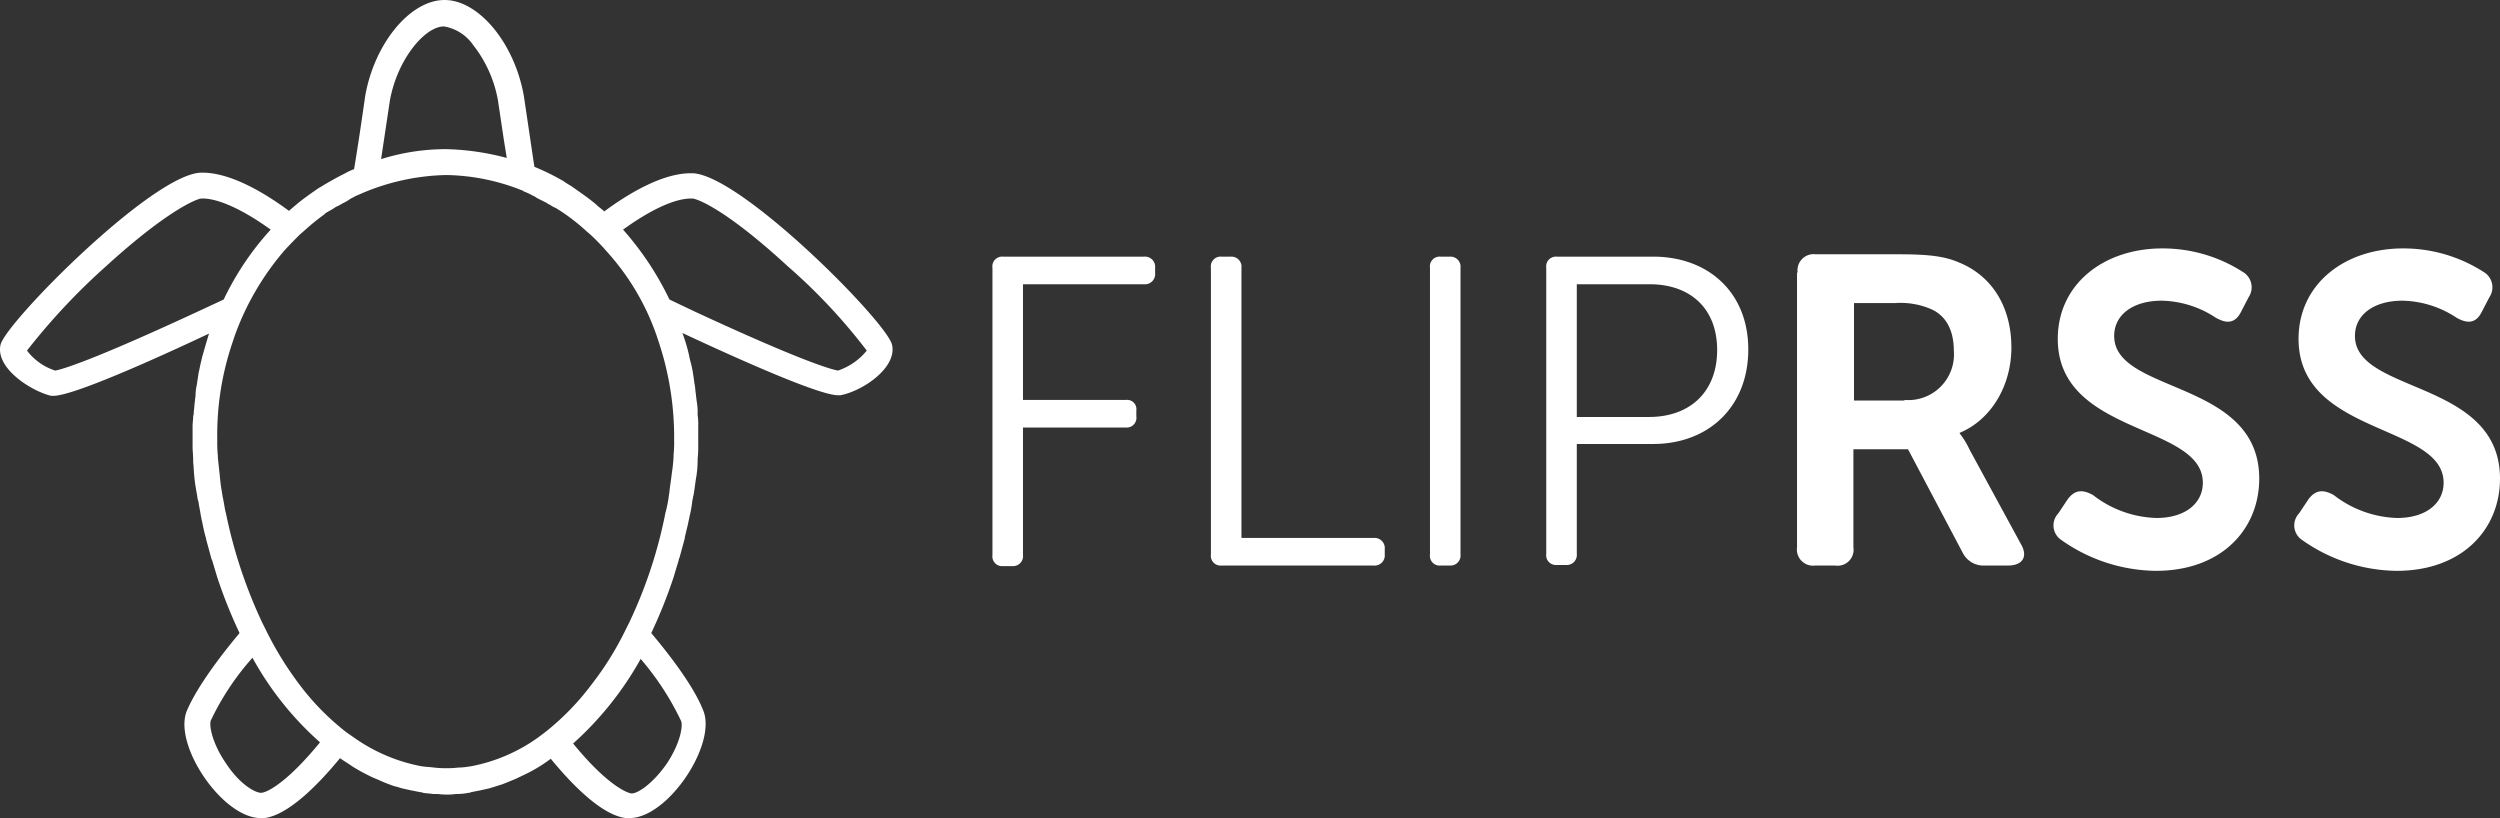
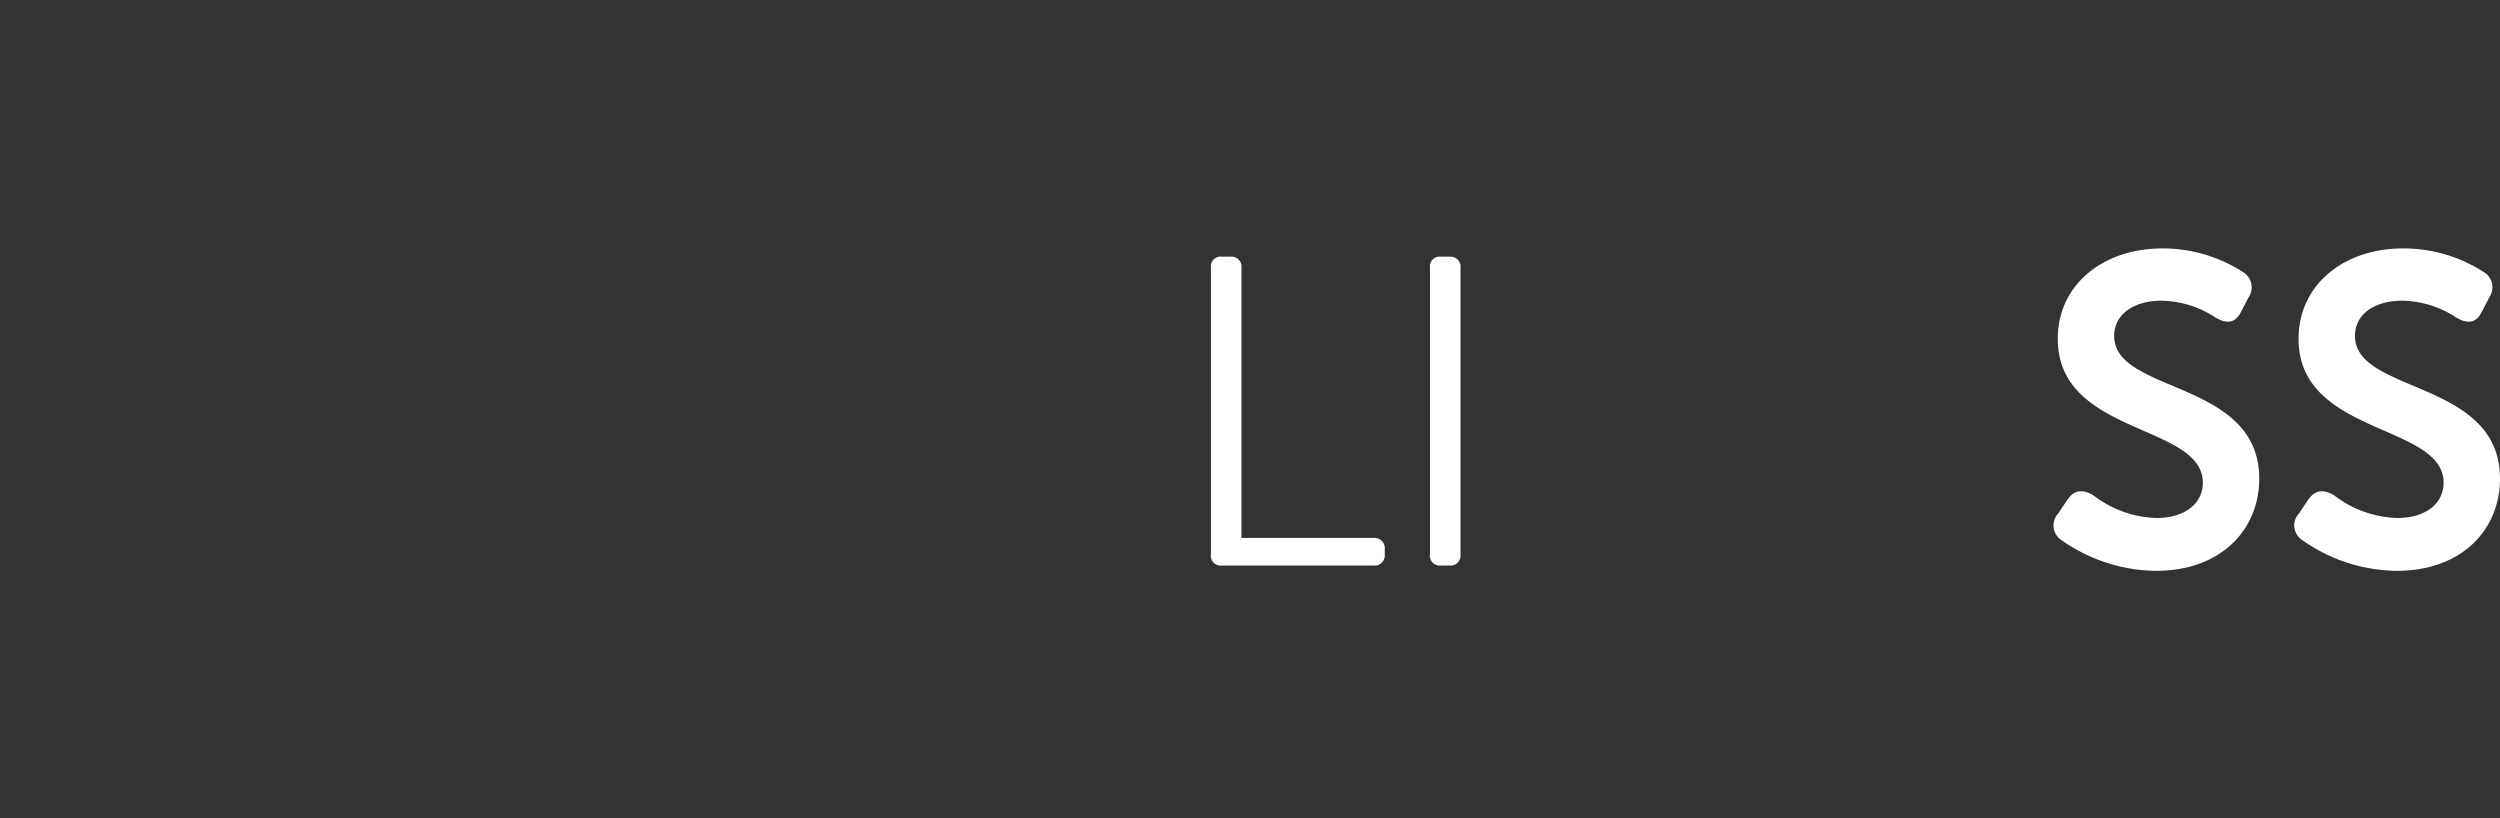
<svg xmlns="http://www.w3.org/2000/svg" viewBox="0 0 260 85.08">
  <rect x="0" y="0" width="260" height="85.08" fill="#333333" stroke="none" />
  <defs>
    <style>.fecf4cb4-c50f-4b8d-9606-20bae9083e20{fill:#ffffff;}</style>
  </defs>
  <title>logo</title>
  <g id="a2bd6f2b-b62c-4efe-be73-ee6ec3264a45" data-name="Layer 2">
    <g id="b0b3cb91-7b0d-462f-b79a-0c8a36833bea" data-name="Top Navigation">
-       <path class="fecf4cb4-c50f-4b8d-9606-20bae9083e20" d="M103.215,27.851a1.016,1.016,0,0,1,1.099-1.16h14.659a1.061,1.061,0,0,1,1.16,1.16v.55a1.061,1.061,0,0,1-1.16,1.16H106.391V41.593H117.08a.972.972,0,0,1,1.099,1.099v.611a1.016,1.016,0,0,1-1.099,1.16H106.391V57.718a1.044,1.044,0,0,1-1.099,1.16h-.977a1.016,1.016,0,0,1-1.099-1.16V27.851Z" />
      <path class="fecf4cb4-c50f-4b8d-9606-20bae9083e20" d="M125.936,27.851a1.016,1.016,0,0,1,1.099-1.16h.977a1.044,1.044,0,0,1,1.099,1.16V55.947h13.742a1.06,1.06,0,0,1,1.161,1.16v.55a1.06,1.06,0,0,1-1.161,1.16H127.035a1.016,1.016,0,0,1-1.099-1.16Z" />
      <path class="fecf4cb4-c50f-4b8d-9606-20bae9083e20" d="M148.718,27.851a1.016,1.016,0,0,1,1.099-1.16h.977a1.044,1.044,0,0,1,1.099,1.16V57.657a1.044,1.044,0,0,1-1.099,1.16h-.977a1.016,1.016,0,0,1-1.099-1.16Z" />
-       <path class="fecf4cb4-c50f-4b8d-9606-20bae9083e20" d="M160.811,27.851a1.016,1.016,0,0,1,1.099-1.16H171.927c5.741,0,9.894,3.726,9.894,9.65,0,5.986-4.153,9.833-9.894,9.833h-7.94V57.596a1.044,1.044,0,0,1-1.099,1.161H161.91a1.016,1.016,0,0,1-1.099-1.161Zm10.688,15.514c4.275,0,7.085-2.626,7.085-6.963s-2.81-6.841-7.024-6.841H163.987V43.365Z" />
-       <path class="fecf4cb4-c50f-4b8d-9606-20bae9083e20" d="M186.952,28.34a1.682,1.682,0,0,1,1.893-1.893h8.734c3.176,0,4.764.244,6.169.855,3.298,1.344,5.436,4.459,5.436,8.856,0,3.848-2.015,7.451-5.375,8.856v.061a8.858,8.858,0,0,1,1.038,1.71l5.314,9.772c.794,1.344.183,2.26-1.344,2.26h-2.443a2.416,2.416,0,0,1-2.26-1.344l-5.68-10.75h-5.68v10.2a1.658,1.658,0,0,1-1.893,1.893h-2.077a1.682,1.682,0,0,1-1.893-1.893V28.34Zm11.116,13.254a4.749,4.749,0,0,0,5.13-5.13c0-2.077-.794-3.726-2.565-4.398a8.036,8.036,0,0,0-3.481-.55h-4.337V41.654h5.253Z" />
      <path class="fecf4cb4-c50f-4b8d-9606-20bae9083e20" d="M214.07,53.381l.977-1.466c.733-.977,1.527-1.038,2.626-.427A11.275,11.275,0,0,0,224.27,53.87c2.993,0,4.825-1.527,4.825-3.665,0-6.169-15.086-4.886-15.086-14.964,0-5.68,4.764-9.406,10.872-9.406a15.436,15.436,0,0,1,8.368,2.443,1.849,1.849,0,0,1,.611,2.626l-.794,1.527c-.672,1.344-1.649,1.16-2.626.611a10.545,10.545,0,0,0-5.619-1.771c-2.993,0-4.947,1.466-4.947,3.665,0,6.047,15.086,4.52,15.086,14.842,0,5.253-3.909,9.589-10.75,9.589a17.333,17.333,0,0,1-9.956-3.298A1.818,1.818,0,0,1,214.07,53.381Z" />
      <path class="fecf4cb4-c50f-4b8d-9606-20bae9083e20" d="M239.112,53.381l.977-1.466c.733-.977,1.527-1.038,2.626-.427a11.274,11.274,0,0,0,6.596,2.382c2.993,0,4.825-1.527,4.825-3.665,0-6.169-15.086-4.886-15.086-14.964,0-5.68,4.764-9.406,10.872-9.406a15.435,15.435,0,0,1,8.367,2.443,1.849,1.849,0,0,1,.611,2.626l-.794,1.527c-.672,1.344-1.649,1.16-2.626.611a10.545,10.545,0,0,0-5.619-1.771c-2.993,0-4.947,1.466-4.947,3.665,0,6.047,15.086,4.52,15.086,14.842,0,5.253-3.909,9.589-10.75,9.589a17.333,17.333,0,0,1-9.956-3.298A1.818,1.818,0,0,1,239.112,53.381Z" />
-       <path class="fecf4cb4-c50f-4b8d-9606-20bae9083e20" d="M92.771,35.852C92.222,33.47,77.013,18.14,72.005,18.018h-.183c-2.993,0-6.596,2.199-8.978,3.97h0c-.244-.244-.55-.427-.794-.672l-.061-.061c-.794-.672-1.71-1.283-2.565-1.893h0c-.305-.183-.611-.366-.855-.55-.061,0-.061-.061-.122-.061a24.953,24.953,0,0,0-2.871-1.405h0c-.366-2.443-.733-4.947-1.099-7.39C53.499,4.459,49.773,0,46.23,0s-7.268,4.459-8.245,9.956c-.366,2.565-.733,5.069-1.161,7.635a6.165,6.165,0,0,0-.916.427c-.061,0-.061.061-.122.061-.855.427-1.71.916-2.504,1.405-.061,0-.061.061-.122.061-.794.55-1.588,1.099-2.321,1.71l-.061.061c-.244.183-.489.427-.733.611-2.382-1.771-5.986-3.97-8.978-3.97h-.183C15.814,18.14.606,33.531.056,35.852c-.55,2.382,3.054,4.764,5.253,5.314h.244c2.077,0,10.75-3.909,16.185-6.474-.244.794-.489,1.649-.733,2.504,0,.122-.061.183-.061.305-.122.427-.183.855-.305,1.344,0,.183-.061.305-.061.489-.061.244-.061.489-.122.733a6.016,6.016,0,0,0-.122,1.038c0,.183-.061.428-.061.611-.061.366-.061.733-.122,1.099a1.346,1.346,0,0,1-.061.489c0,.366-.061.672-.061,1.038v2.077c0,.489.061.916.061,1.405v.244c.061.489.061.977.122,1.527.061.672.183,1.344.305,2.016a1.786,1.786,0,0,0,.122.55c.061.489.183.977.244,1.466.061.183.061.366.122.55.122.611.244,1.222.427,1.832v.061l.55,2.015c0,.061,0,.061.061.122l.55,1.832c0,.061.061.122.061.183a51.332,51.332,0,0,0,2.26,5.619h0c-1.283,1.527-4.336,5.314-5.497,8.123-1.405,3.542,3.726,11.116,7.696,11.116H27.48c2.626-.305,5.924-3.848,7.879-6.23.427.305.855.55,1.283.855h0a18.763,18.763,0,0,0,1.893,1.038c.061.061.183.061.244.122.305.122.611.244.855.366.122.061.305.122.427.183.183.061.305.122.489.183a3.954,3.954,0,0,0,.794.244c.122.061.244.061.366.122.244.061.55.122.794.183.122,0,.183.061.305.061l.916.183a.367.367,0,0,1,.244.061c.366.061.672.061,1.038.122h.244c.366,0,.733.061,1.099.061h0a6.637,6.637,0,0,0,1.099-.061h.244a6.026,6.026,0,0,0,1.038-.122.367.367,0,0,0,.244-.061l.916-.183c.122,0,.183-.061.305-.061.244-.061.55-.122.794-.183.122-.061.244-.061.366-.122.244-.061.55-.183.794-.244.183-.061.305-.122.489-.183.122-.061.305-.122.427-.183.305-.122.611-.244.855-.366.061-.061.183-.061.244-.122a16.028,16.028,0,0,0,3.115-1.832c1.954,2.382,5.191,5.863,7.818,6.169H65.47c3.97,0,9.039-7.574,7.696-11.116-1.099-2.871-4.153-6.596-5.436-8.123h0a51.333,51.333,0,0,0,2.26-5.619c0-.061.061-.122.061-.183l.55-1.832a.225.225,0,0,1,.061-.183l.55-2.015v-.061c.122-.611.305-1.222.428-1.893.061-.183.061-.366.122-.55a12.224,12.224,0,0,0,.244-1.466c.061-.183.061-.366.122-.55.122-.672.183-1.344.305-2.015a11.896,11.896,0,0,0,.122-1.527v-.244a10.807,10.807,0,0,0,.061-1.405V44.22a5.924,5.924,0,0,0-.061-1.038v-.489a6.729,6.729,0,0,0-.122-1.099c0-.183-.061-.427-.061-.611-.061-.305-.061-.672-.122-.977-.061-.244-.061-.489-.122-.794,0-.122-.061-.305-.061-.427a10.63,10.63,0,0,0-.305-1.344c0-.122-.061-.183-.061-.305a16.903,16.903,0,0,0-.733-2.504h0c5.497,2.565,14.17,6.474,16.185,6.474h.244C89.717,40.677,93.321,38.234,92.771,35.852ZM68.279,34.875l.244.733a31.444,31.444,0,0,1,1.588,10.139h0a13.8,13.8,0,0,1-.061,1.588v.183a16.216,16.216,0,0,1-.183,1.71c-.061.611-.183,1.283-.244,1.893,0,.122-.061.305-.061.427a12.192,12.192,0,0,1-.305,1.588c0,.061-.061.183-.061.244A48.116,48.116,0,0,1,65.47,64.68l-.366.733A32.14,32.14,0,0,1,61.5,71.216a26.658,26.658,0,0,1-4.825,4.947l-.733.55a17.61,17.61,0,0,1-7.024,2.993h-.061a7.48,7.48,0,0,1-1.16.122h-.061a8.183,8.183,0,0,1-1.222.061h0a8.182,8.182,0,0,1-1.222-.061h-.061c-.366-.061-.794-.061-1.16-.122H43.91a17.851,17.851,0,0,1-7.085-2.993l-.794-.55a26.159,26.159,0,0,1-4.825-4.886,35.002,35.002,0,0,1-3.604-5.863l-.366-.733A50.578,50.578,0,0,1,23.51,53.442c0-.061-.061-.183-.061-.244-.122-.55-.183-1.099-.305-1.588,0-.122-.061-.305-.061-.428-.122-.611-.183-1.283-.244-1.893-.061-.55-.122-1.16-.183-1.71v-.183a13.799,13.799,0,0,1-.061-1.588v-.061a29.863,29.863,0,0,1,1.588-10.139l.244-.733A28.204,28.204,0,0,1,29.556,26.08c.55-.611,1.099-1.16,1.649-1.71l.427-.366h0a23.909,23.909,0,0,1,2.016-1.649c.061-.061.122-.061.122-.122a5.37,5.37,0,0,1,.611-.366c.122-.061.183-.122.305-.183a2.472,2.472,0,0,1,.55-.305c.122-.061.305-.183.427-.244a4.553,4.553,0,0,0,.733-.427c.183-.122.366-.183.55-.305.122-.061.305-.122.428-.183a23.434,23.434,0,0,1,9.039-2.016A22.025,22.025,0,0,1,54.415,19.85l.061.061a6.172,6.172,0,0,1,.916.427,1.534,1.534,0,0,1,.427.244,3336.762,3336.762,0,0,0,.977.489,2.663,2.663,0,0,0,.428.244,2.477,2.477,0,0,0,.55.305c.122.061.183.122.305.183a20.823,20.823,0,0,1,2.932,2.26l.428.366a21.812,21.812,0,0,1,1.649,1.71A25.338,25.338,0,0,1,68.279,34.875ZM40.55,10.444c.794-4.337,3.665-7.696,5.619-7.696h0a4.627,4.627,0,0,1,3.054,1.954,12.986,12.986,0,0,1,2.565,5.741l.611,4.092.305,1.893a26.507,26.507,0,0,0-6.291-.916,22.49,22.49,0,0,0-6.779,1.038ZM20.639,32.371c-11.055,5.13-14.17,6.047-14.903,6.169A6.037,6.037,0,0,1,2.805,36.463,67.068,67.068,0,0,1,11.05,27.668c6.169-5.619,9.284-6.963,9.894-7.024h.122c1.649,0,4.214,1.161,7.085,3.237a29.742,29.742,0,0,0-4.886,7.268Zm6.535,50.083h0c-.672,0-2.26-.916-3.665-3.054-1.466-2.138-1.771-3.97-1.588-4.459a27.45,27.45,0,0,1,4.336-6.535,32.777,32.777,0,0,0,7.024,8.795C30.045,81.171,27.907,82.393,27.174,82.454Zm43.67-7.451c.183.489-.061,2.26-1.527,4.459-1.466,2.077-2.993,3.054-3.603,3.054H65.653c-.733-.122-2.871-1.283-6.047-5.191A34.004,34.004,0,0,0,66.63,68.528,28.838,28.838,0,0,1,70.844,75.003ZM87.152,38.54c-.733-.122-3.909-1.038-14.964-6.169L69.623,31.149a31.358,31.358,0,0,0-4.825-7.268c2.871-2.077,5.375-3.237,7.085-3.237h.122c.672.061,3.726,1.344,9.895,7.024a59.419,59.419,0,0,1,8.245,8.795A6.589,6.589,0,0,1,87.152,38.54Z" />
    </g>
  </g>
</svg>